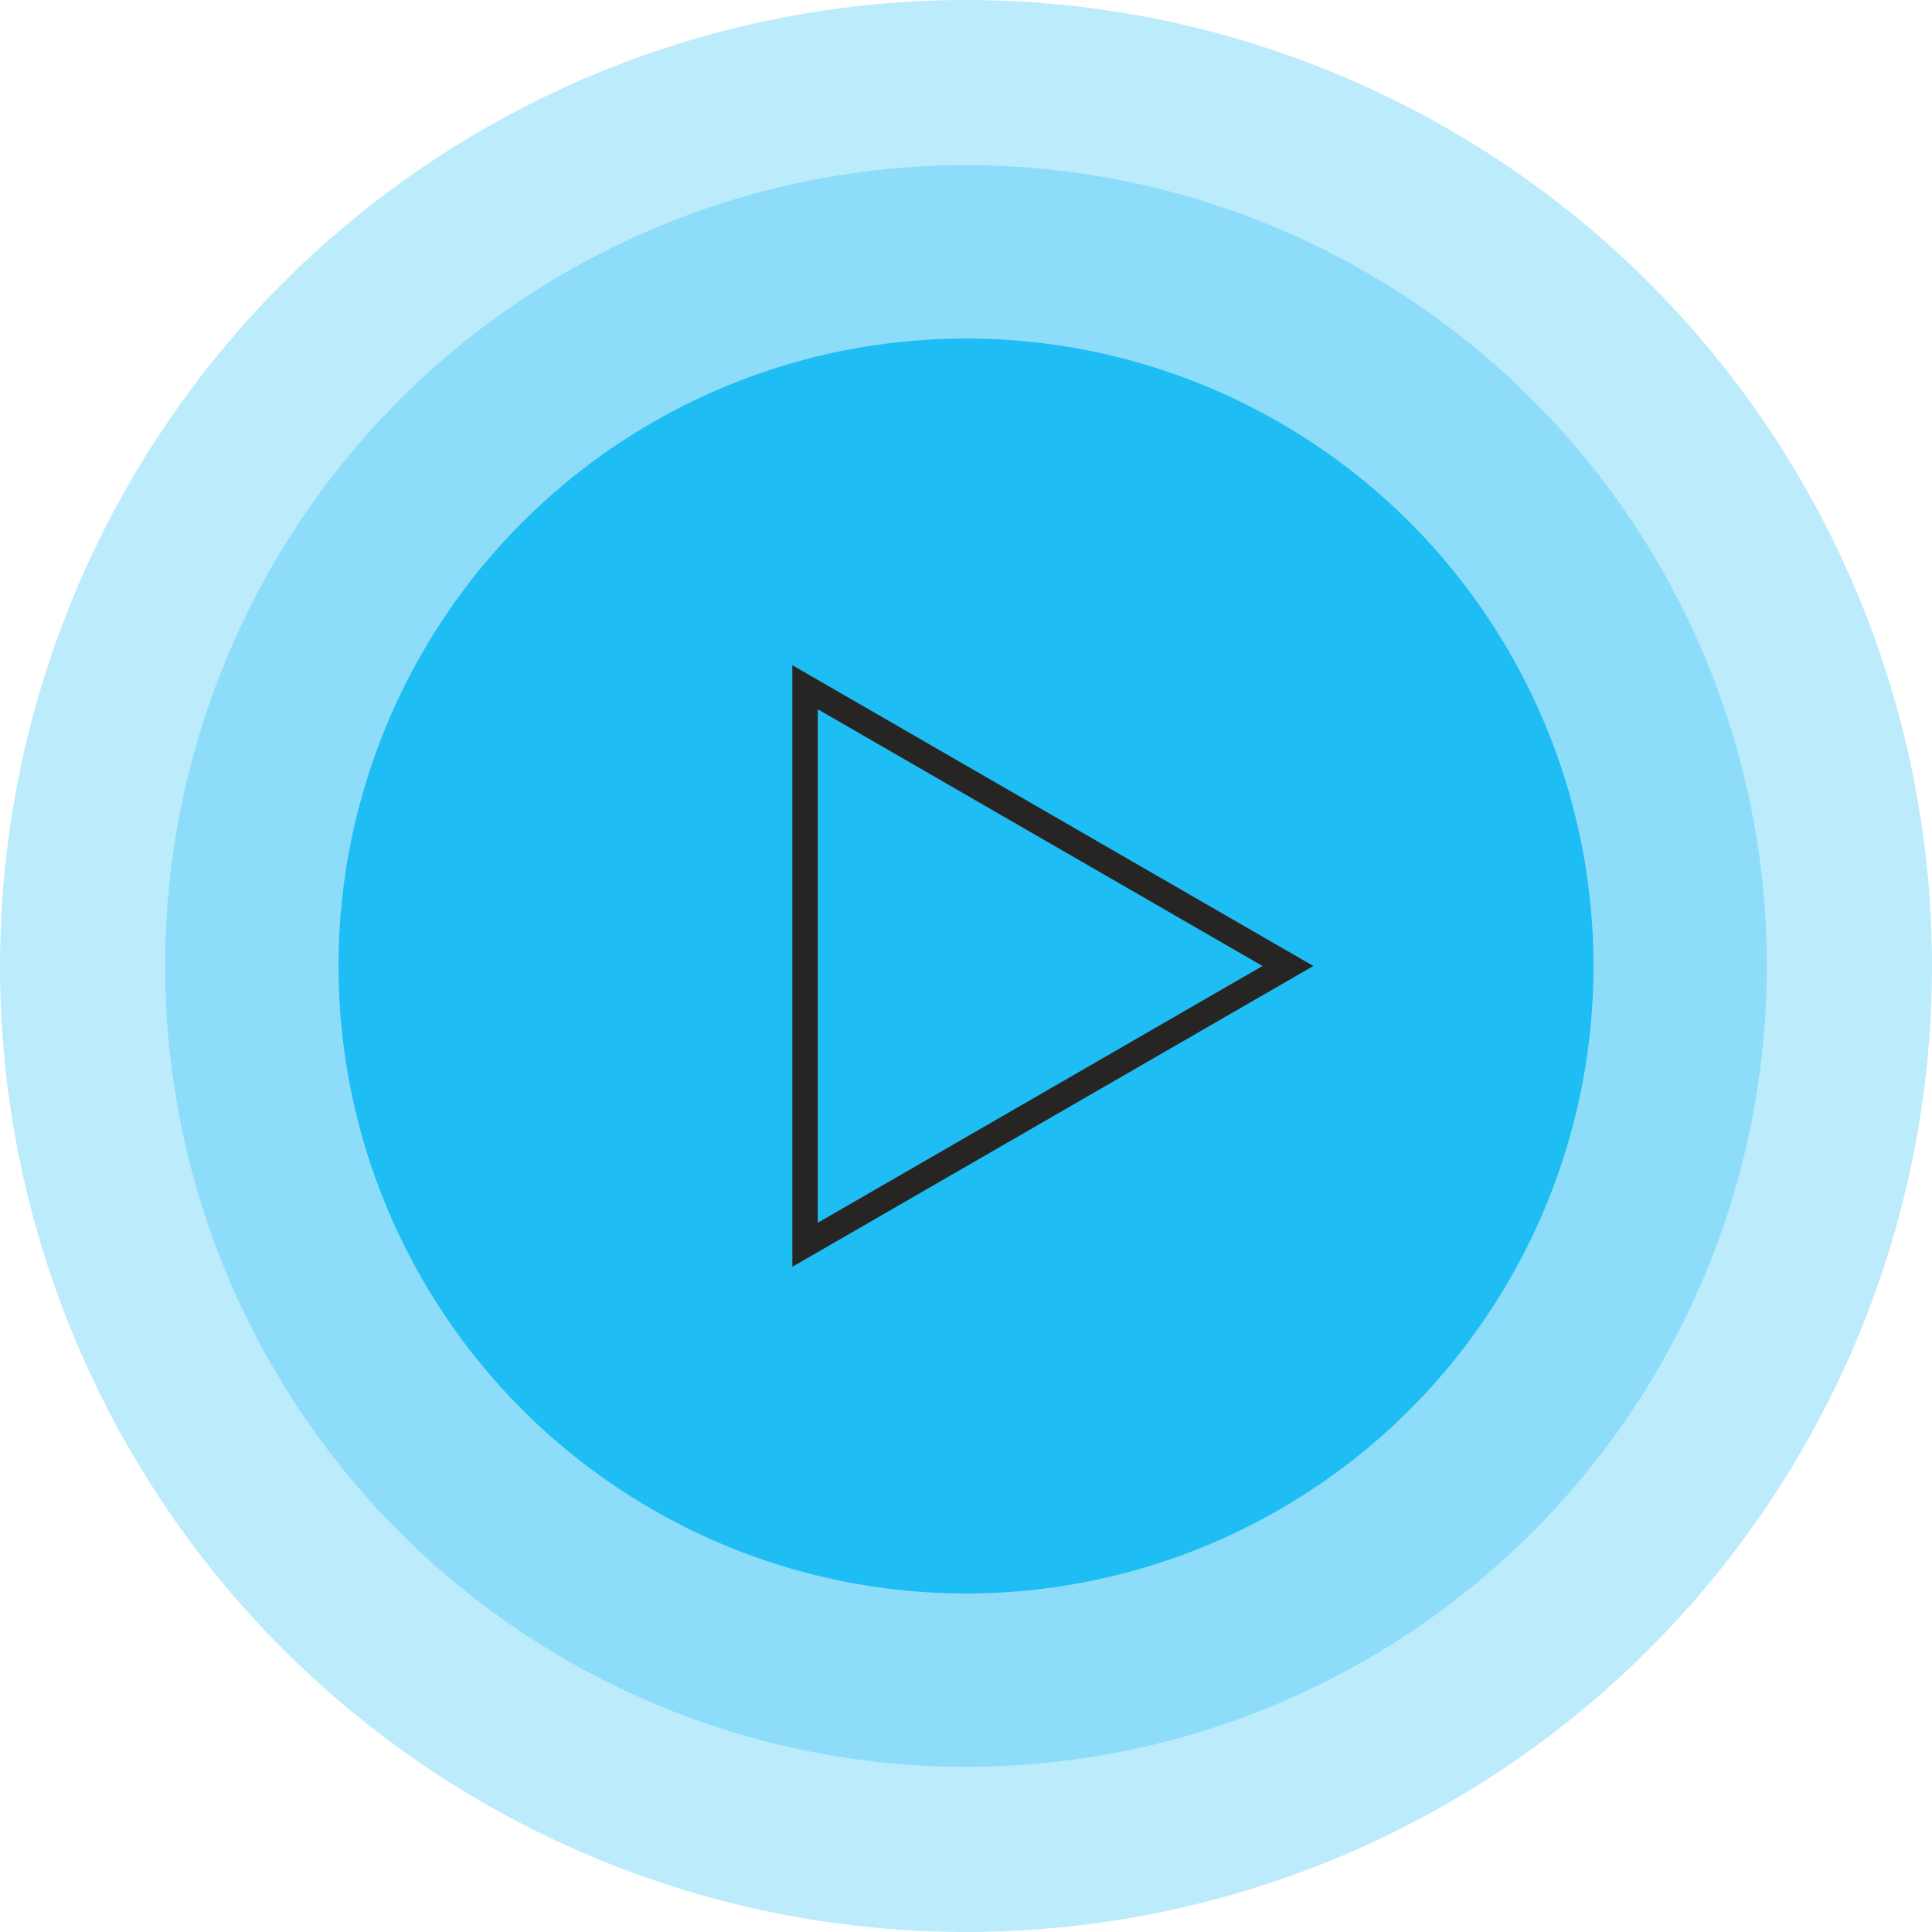
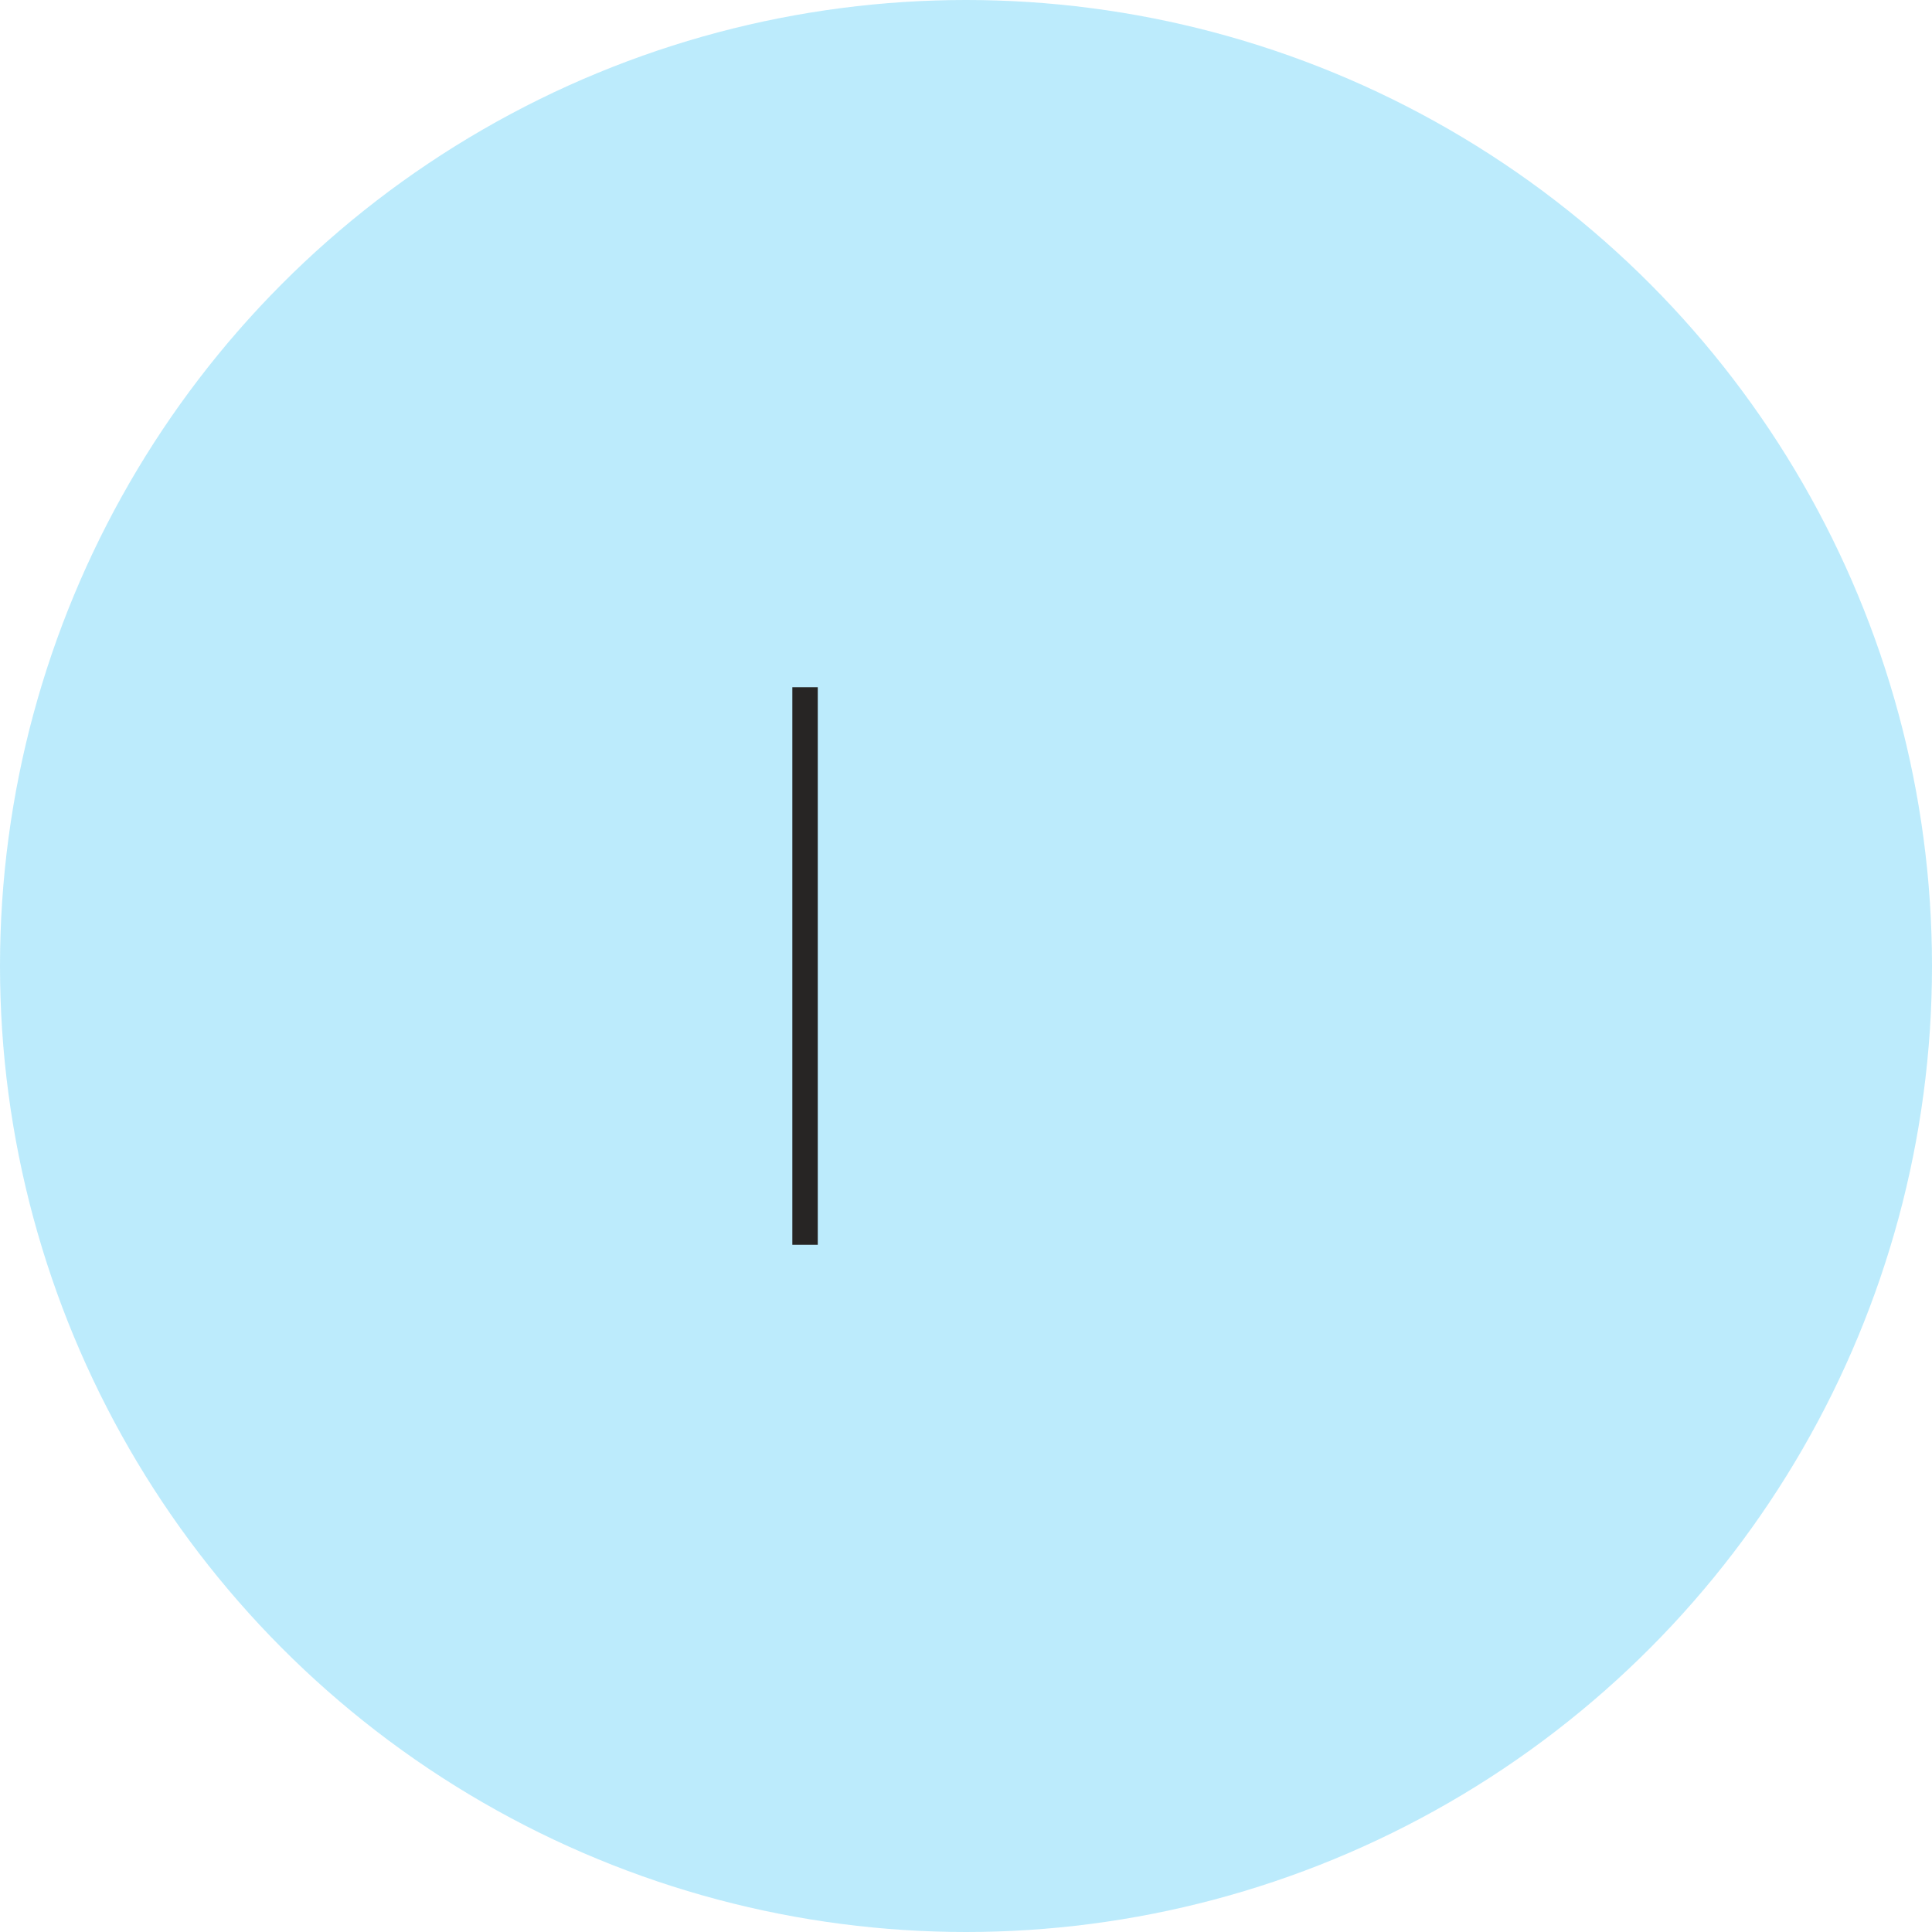
<svg xmlns="http://www.w3.org/2000/svg" width="152" height="152" viewBox="0 0 152 152" fill="none">
  <circle cx="76" cy="76" r="76" fill="#1EBDF4" fill-opacity="0.3" />
-   <circle cx="76" cy="76" r="63.008" fill="#1EBDF4" fill-opacity="0.3" />
-   <circle cx="76" cy="76" r="49.367" fill="#1EBDF4" />
-   <path d="M63.338 97.933V54.068L101.327 75.999L63.338 97.933Z" stroke="#272524" stroke-width="2" />
+   <path d="M63.338 97.933V54.068L63.338 97.933Z" stroke="#272524" stroke-width="2" />
</svg>